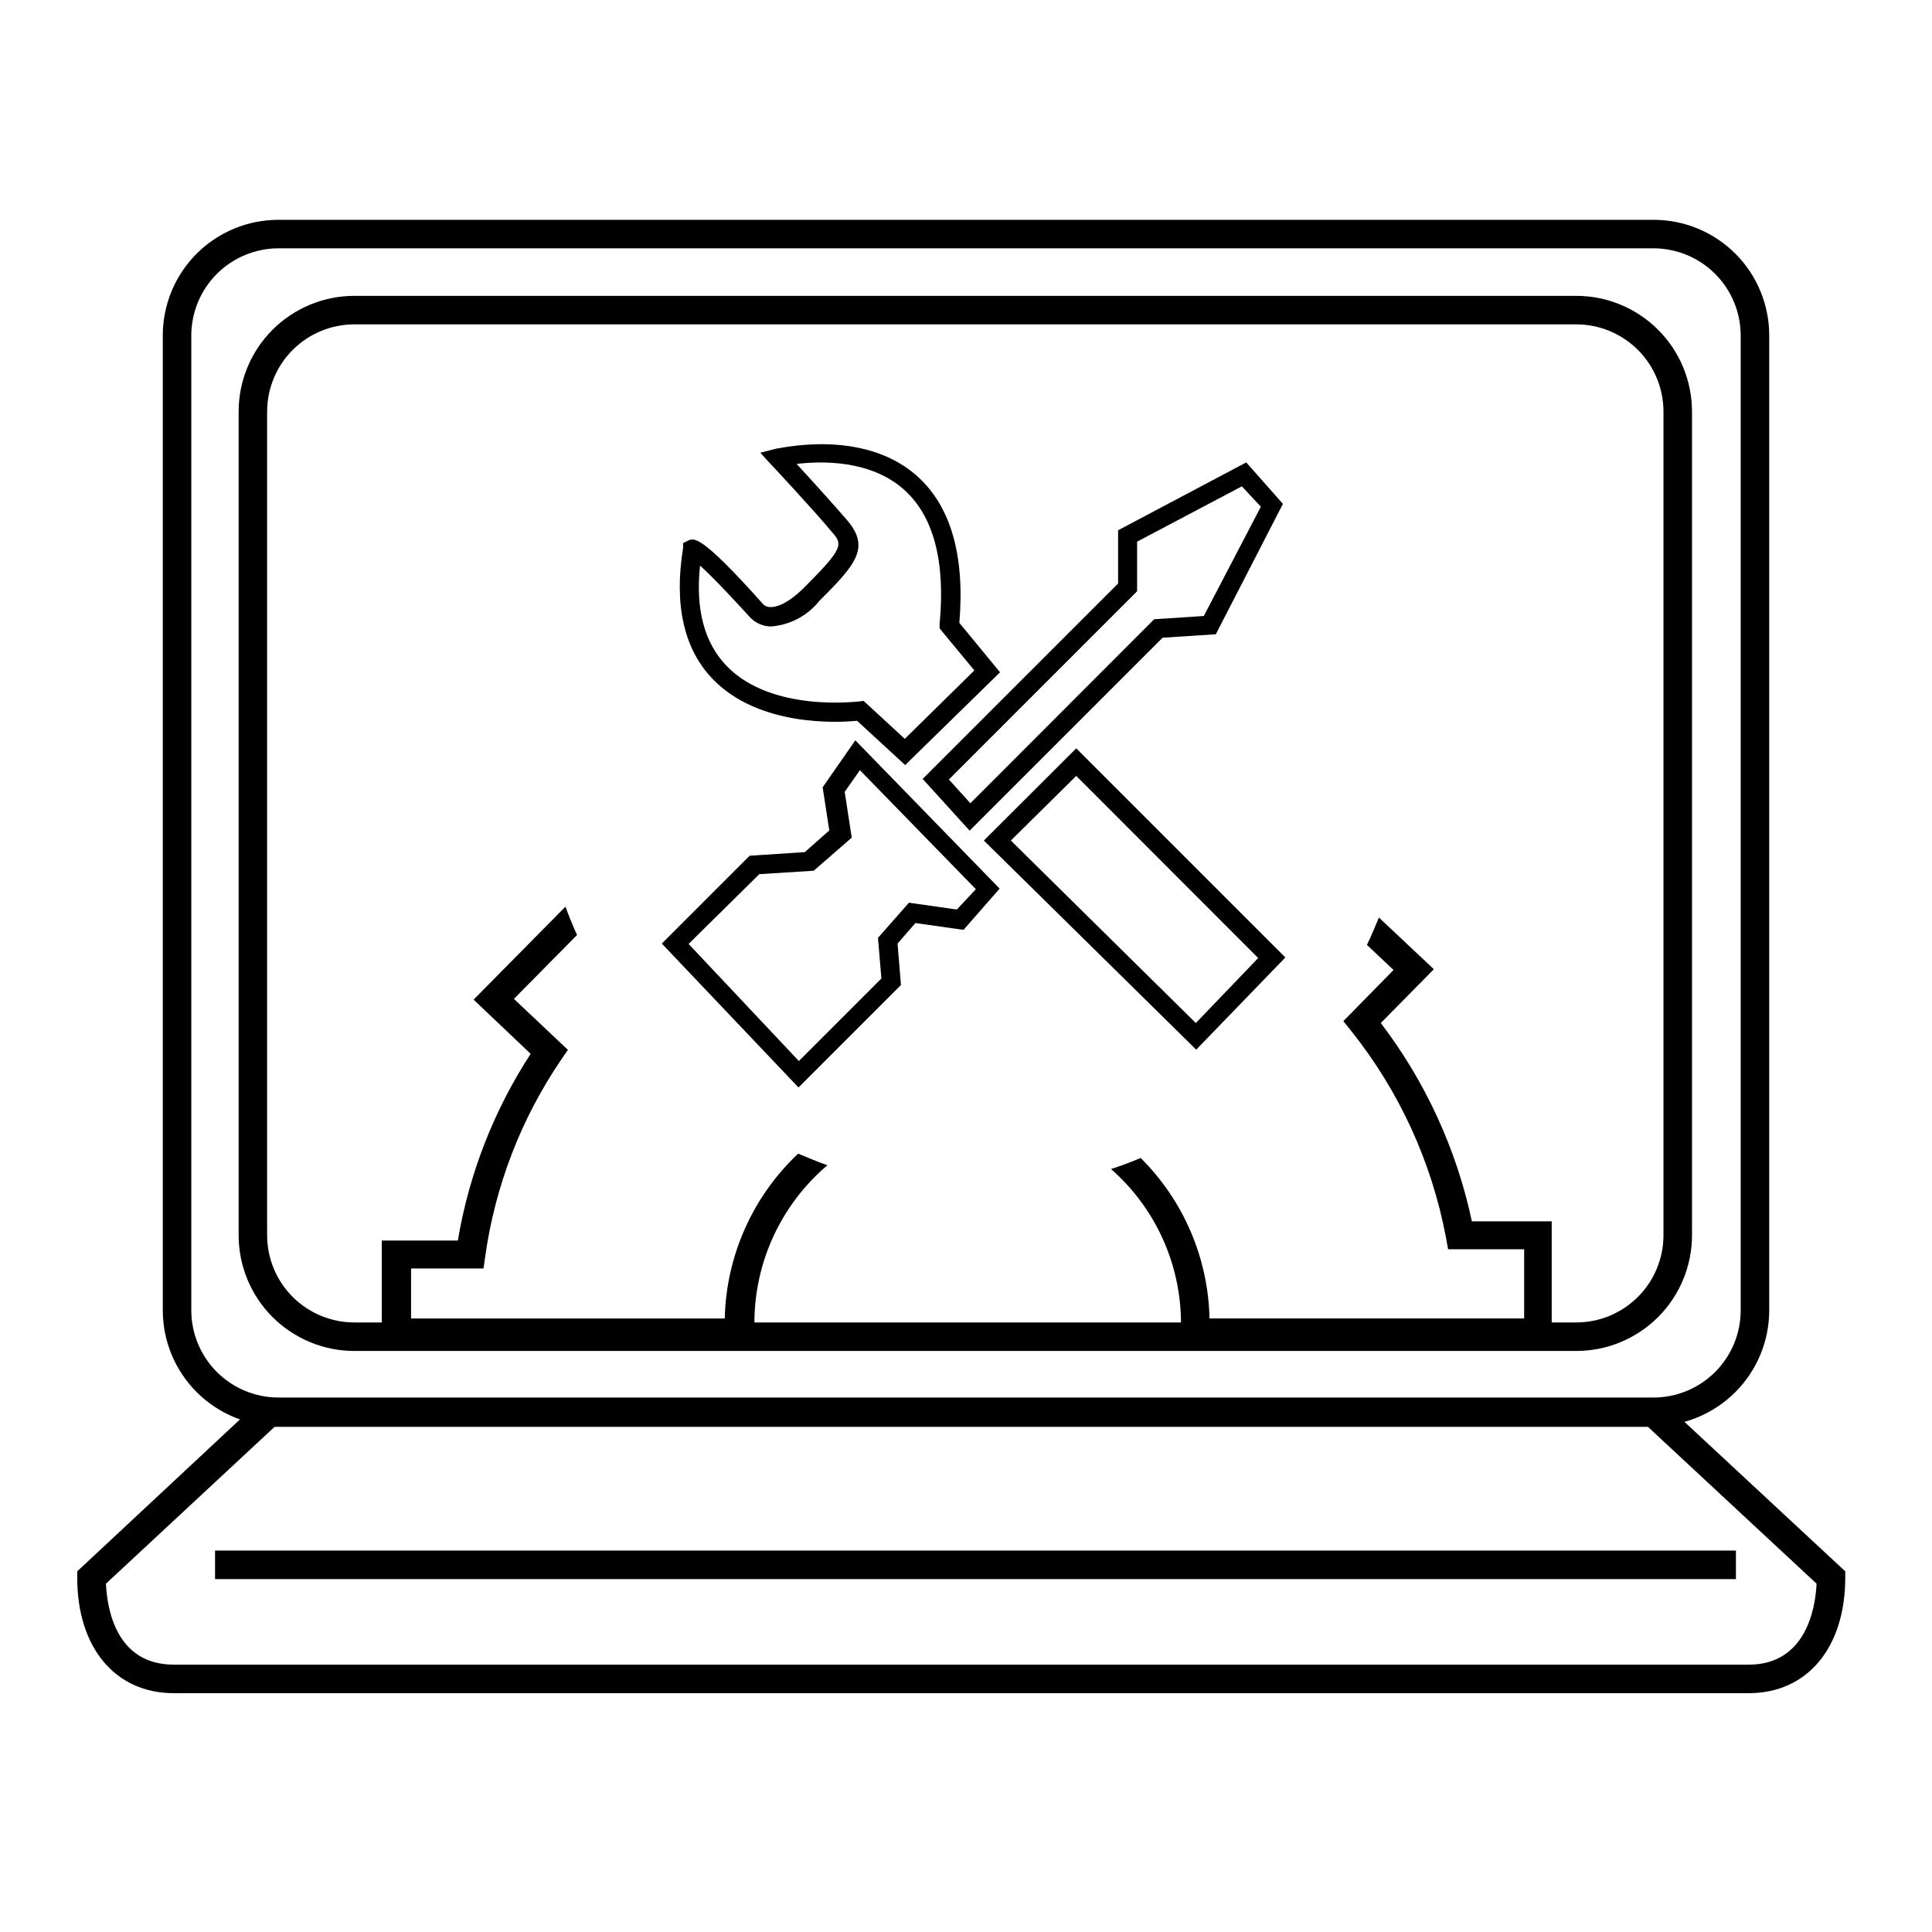
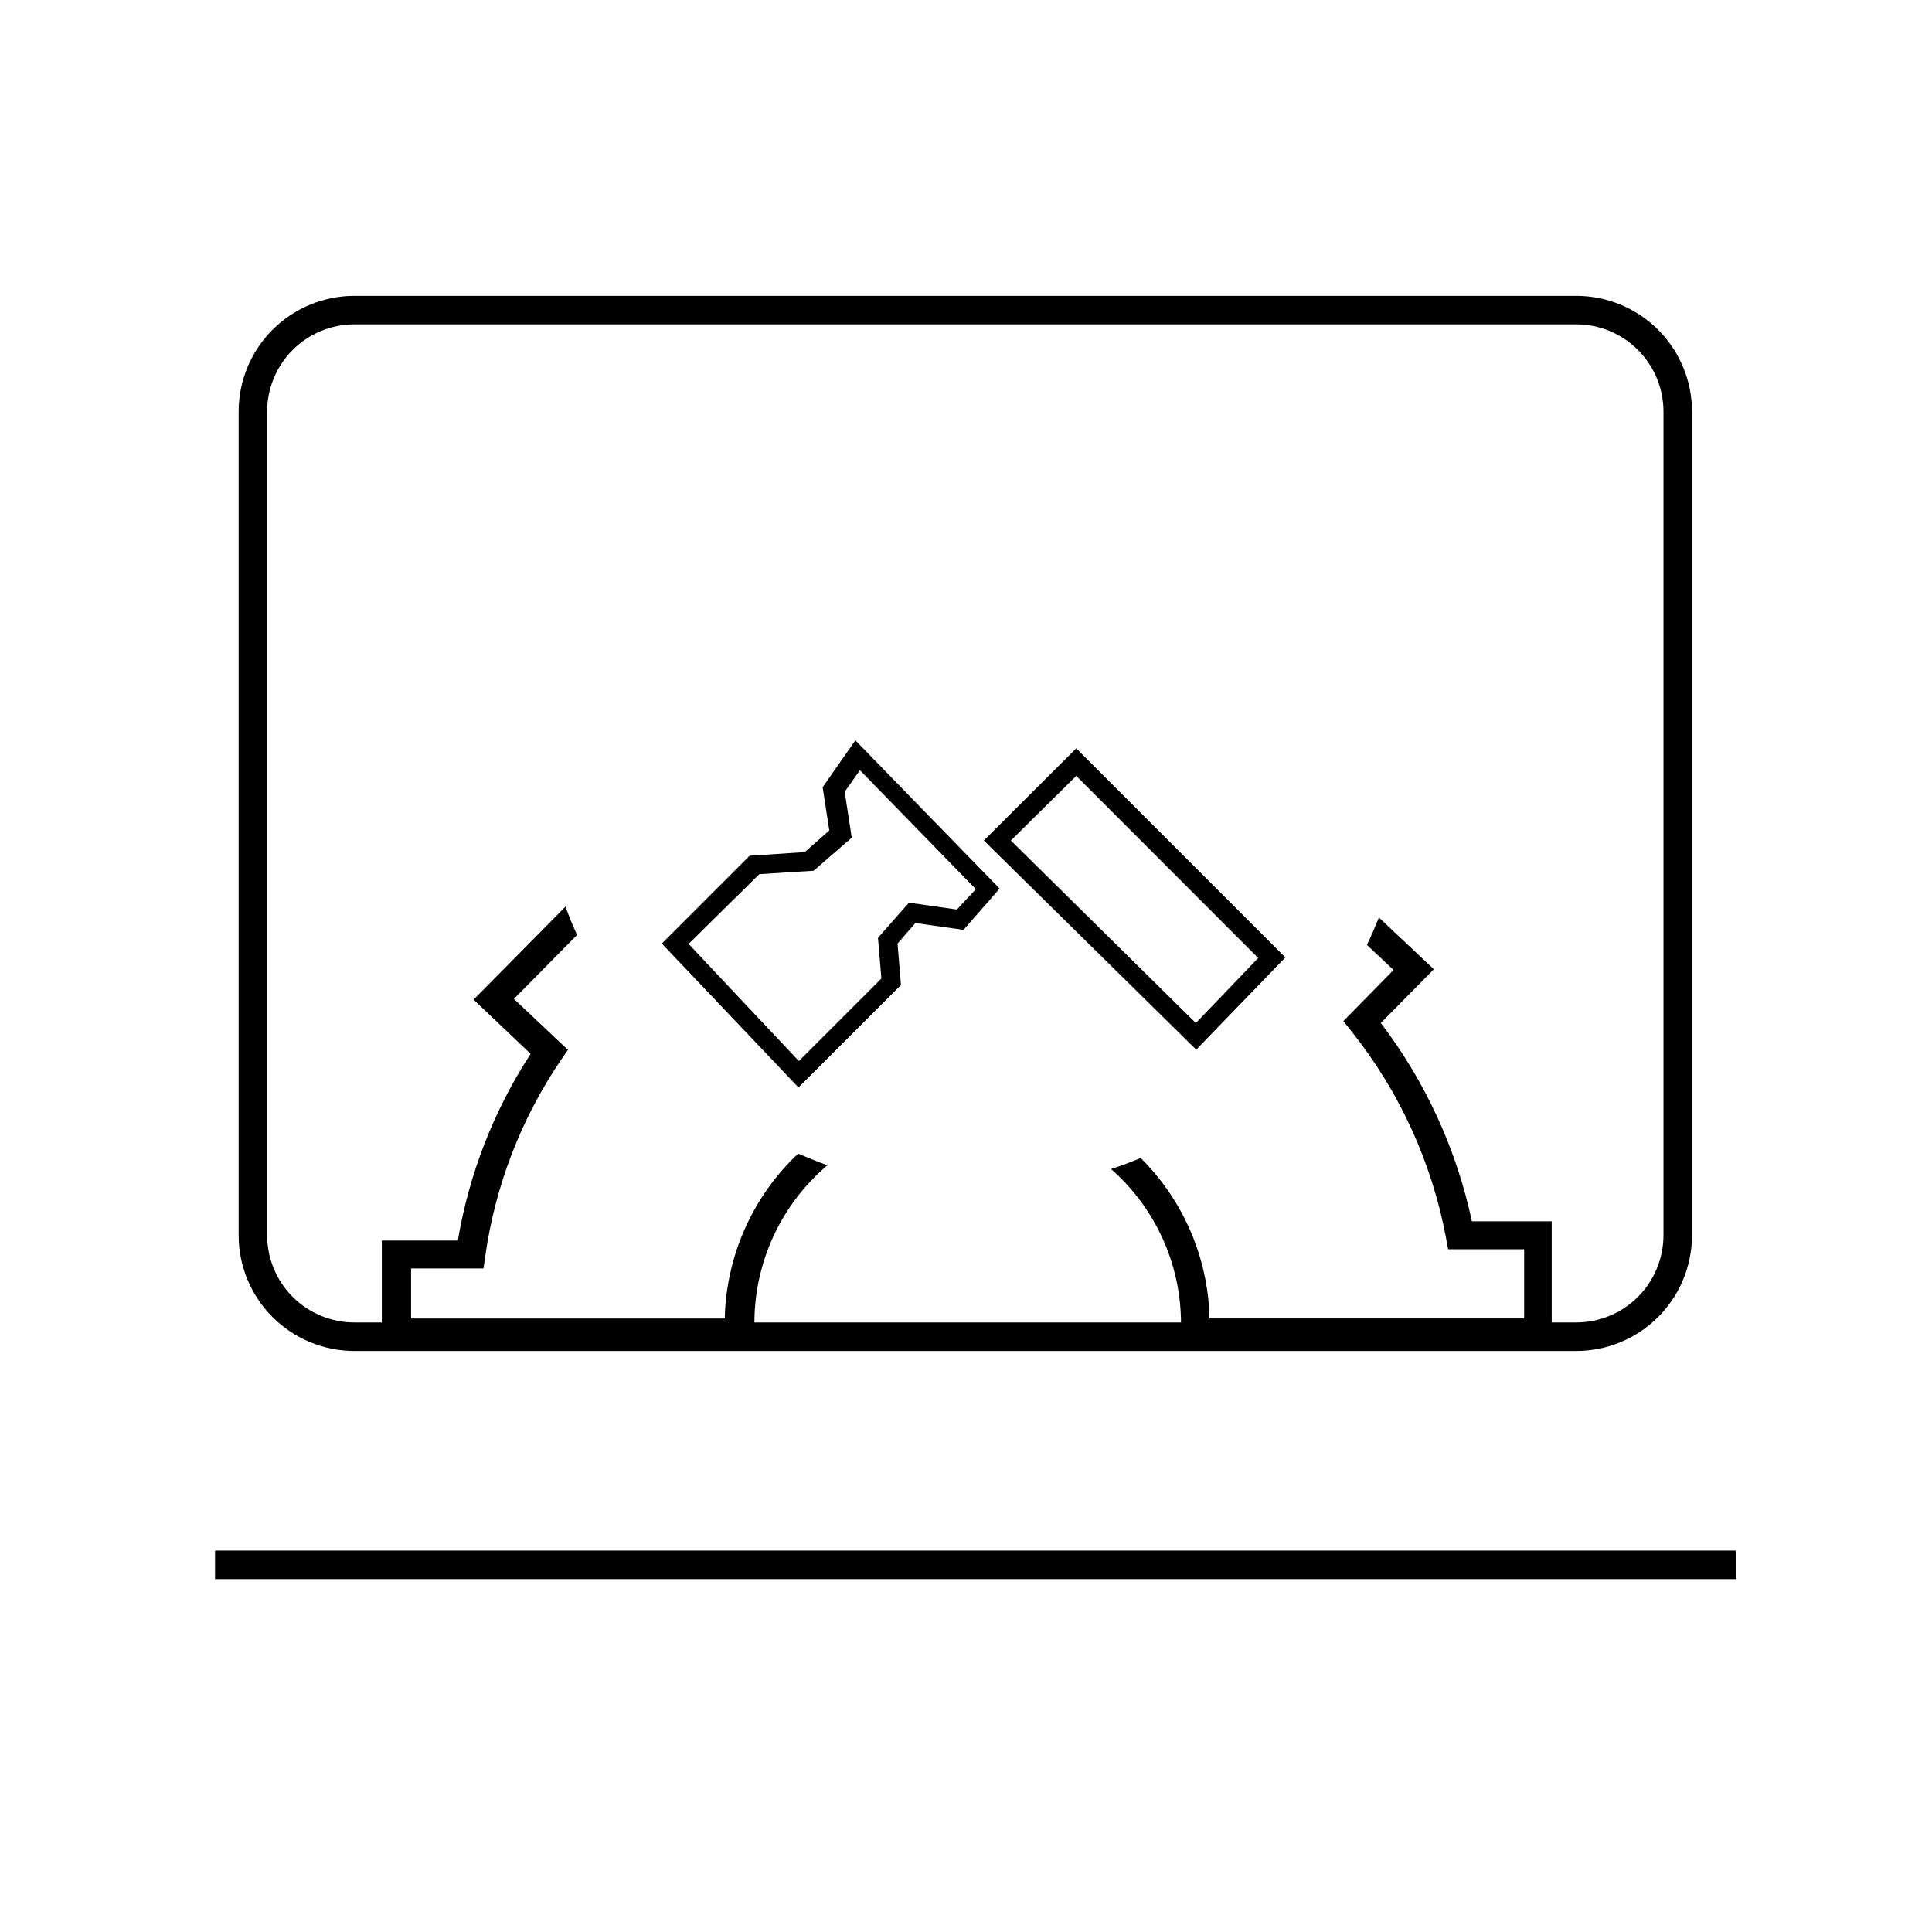
<svg xmlns="http://www.w3.org/2000/svg" fill="#000000" width="800px" height="800px" version="1.1" viewBox="144 144 512 512">
  <g>
-     <path d="m582.23 521.92h-364.46c-8.117-0.016-15.902-3.246-21.645-8.988-5.742-5.742-8.973-13.523-8.984-21.645v-258.4c0-8.125 3.227-15.918 8.969-21.66 5.746-5.746 13.539-8.973 21.66-8.973h364.46c8.125 0 15.914 3.227 21.66 8.973 5.742 5.742 8.973 13.535 8.973 21.66v258.4c-0.016 8.121-3.246 15.902-8.988 21.645-5.742 5.742-13.523 8.973-21.645 8.988zm-364.46-312.11c-6.113 0.016-11.977 2.449-16.301 6.773s-6.758 10.188-6.773 16.305v258.4c0.016 6.117 2.449 11.977 6.773 16.301 4.324 4.324 10.188 6.762 16.301 6.773h364.46c6.117-0.012 11.977-2.449 16.301-6.773 4.324-4.324 6.762-10.184 6.773-16.301v-258.4c-0.012-6.117-2.449-11.98-6.773-16.305-4.324-4.324-10.184-6.758-16.301-6.773z" />
-     <path d="m607.42 592.71h-417.36c-15.516 0-25.594-12.043-25.594-30.633v-1.664l49.121-45.844h370.1l49.324 45.848v1.664c0 18.586-10.078 30.629-25.594 30.629zm-435.34-29.02c0.301 6.648 2.672 21.461 17.984 21.461h417.36c15.113 0 17.684-14.812 17.984-21.461l-44.688-41.562-363.95-0.004z" />
    <path d="m200.99 554.92h403.05v7.559h-403.05z" />
    <path d="m561.77 502.02h-323.9c-8.117-0.012-15.902-3.246-21.645-8.984-5.742-5.742-8.973-13.527-8.984-21.648v-218.35c0.012-8.121 3.242-15.906 8.984-21.648 5.742-5.738 13.527-8.973 21.645-8.984h323.9c8.117 0.012 15.902 3.246 21.645 8.984 5.742 5.742 8.973 13.527 8.984 21.648v218.35c-0.012 8.121-3.242 15.906-8.984 21.648-5.742 5.738-13.527 8.973-21.645 8.984zm-323.9-272.06h-0.004c-6.113 0.016-11.977 2.449-16.301 6.773-4.324 4.324-6.758 10.188-6.773 16.305v218.35c0.016 6.117 2.449 11.98 6.773 16.305 4.324 4.324 10.188 6.758 16.301 6.769h323.9c6.113-0.012 11.977-2.445 16.301-6.769 4.324-4.324 6.758-10.188 6.773-16.305v-218.35c-0.016-6.117-2.449-11.98-6.773-16.305s-10.188-6.758-16.301-6.773" />
-     <path d="m400.96 364.13-12.445-13.703 51.793-51.793v-14.105l33.957-17.984 9.723 10.984-17.785 34.562-14.105 0.906zm-5.492-13.555 5.691 6.297 48.719-48.77 13.148-0.855 15.113-28.969-5.039-5.391-27.758 14.66v13.148z" />
-     <path d="m383.88 346.75-12.746-11.738c-5.039 0.504-25.895 1.613-38.137-10.934-7.758-7.961-10.43-19.801-7.961-34.914v-1.258l1.16-0.555c1.715-0.906 3.527-1.762 20.152 16.879v-0.004c0.543 0.469 1.25 0.707 1.965 0.656 1.359 0 4.332-0.707 8.918-5.289 10.578-10.578 10.078-11.387 7.106-14.762-4.434-5.34-16.121-17.938-16.273-18.035l-2.574-2.824 4.133-1.059c0.906 0 22.621-5.441 37.031 6.902 9.219 7.961 13.098 21.16 11.586 39.246l10.781 13.098zm-11.035-17.027 10.934 10.078 18.438-18.137-9.219-11.133v-1.059c1.613-16.879-1.664-29.02-9.723-35.973-8.816-7.609-21.512-7.356-28.164-6.551 3.879 4.18 10.078 11.082 13.301 14.812 6.402 7.402 2.269 11.938-7.301 21.508-3.16 3.965-7.844 6.414-12.898 6.754-2.039-0.051-3.977-0.902-5.391-2.371-4.586-5.039-10.078-10.883-13.301-13.754-1.258 11.586 1.16 20.555 7.106 26.652 11.992 12.344 34.812 9.32 35.266 9.32z" />
    <path d="m461.01 422.17-56.277-55.418 24.484-24.434 55.418 55.418zm-49.121-55.418 49.02 48.363 16.523-17.23-48.215-48.266z" />
    <path d="m355.61 432.19-36.223-38.137 23.277-23.277 14.609-0.957 6.5-5.742-1.762-11.438 8.664-12.445 38.238 39.297-9.574 10.934-12.746-1.812-4.734 5.441 0.906 10.98zm-29.121-38.039 29.223 31.035 21.867-21.867-0.906-10.781 8.207-9.316 12.695 1.812 5.039-5.391-30.73-31.539-4.031 5.742 1.863 12.141-10.078 8.766-14.41 0.906z" />
    <path d="m363.27 452.8c-2.621-0.906-5.039-1.965-7.758-3.074-12.062 11.375-19.07 27.105-19.445 43.684h-83.129v-13.25h19.195l0.453-3.176c2.621-18.715 9.52-36.574 20.152-52.195l1.762-2.57-14.309-13.504 16.727-16.93c-1.109-2.469-2.168-5.039-3.074-7.508l-24.336 24.637 15.113 14.359 0.004 0.004c-9.762 14.992-16.332 31.832-19.293 49.477h-20.152v28.012h98.746v-5.039-1.258-0.004c0.035-16.051 7.106-31.277 19.344-41.664z" />
    <path d="m534.06 467.66c-4.062-19.082-12.305-37.031-24.133-52.547l14.055-14.258-14.559-13.703c-1.008 2.418-2.066 5.039-3.176 7.254l7.055 6.648-13.301 13.555 2.016 2.519c12.773 15.961 21.422 34.82 25.191 54.914l0.555 3.023h20.152v18.34h-83.383c-0.344-16-6.883-31.246-18.238-42.523-2.57 1.059-5.039 2.016-7.859 2.922 11.754 10.312 18.504 25.176 18.543 40.809 0.023 0.422 0.023 0.84 0 1.262v5.039l98.242-0.004v-33.25z" />
  </g>
</svg>